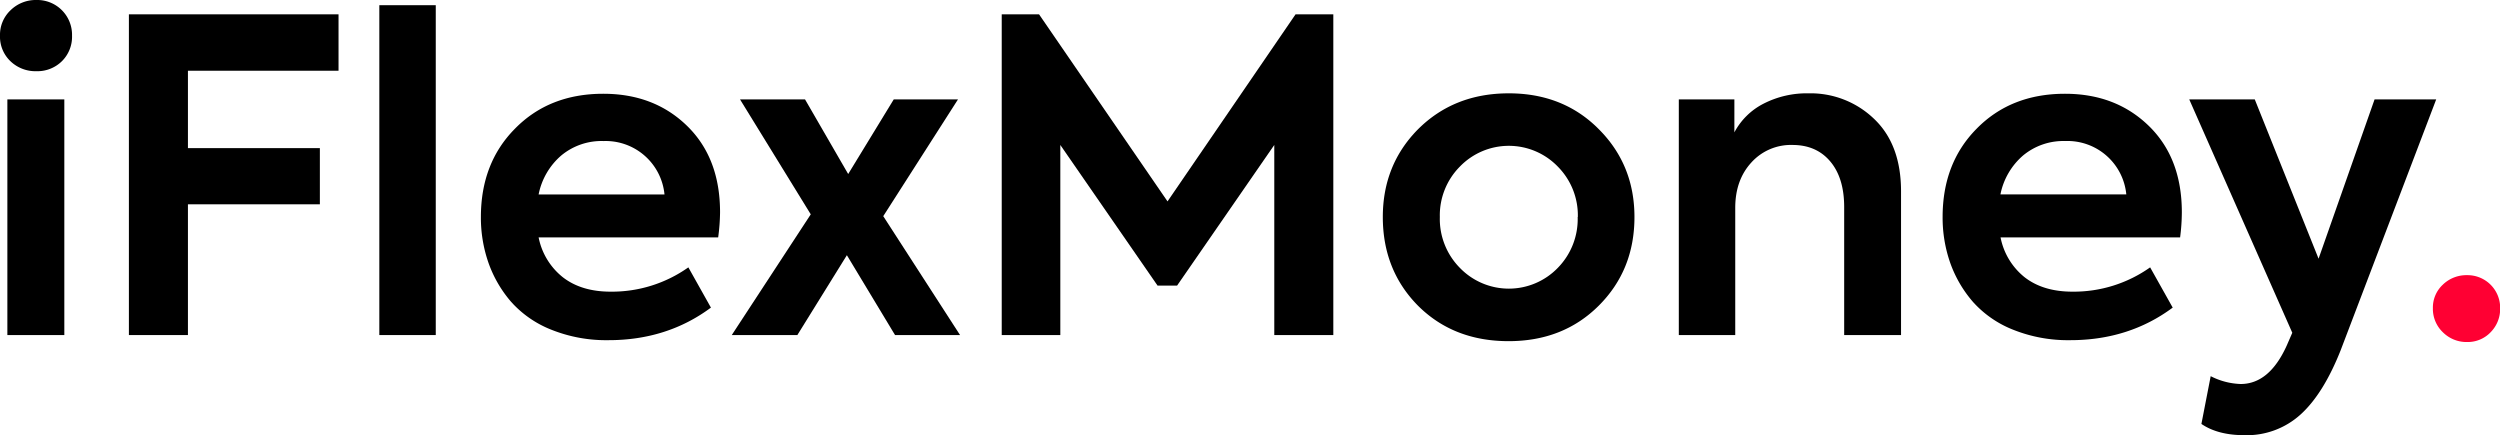
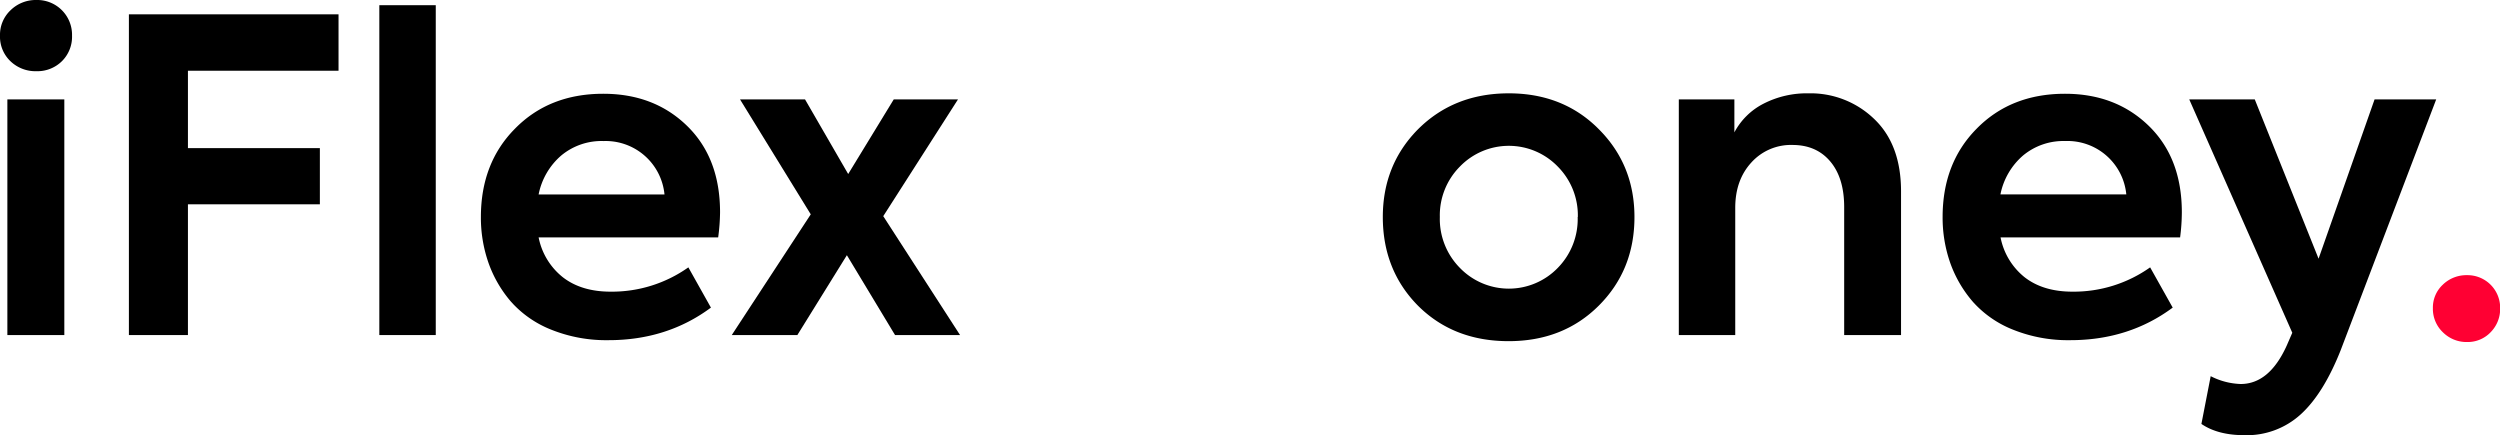
<svg xmlns="http://www.w3.org/2000/svg" viewBox="0 0 807.61 140.63">
  <defs>
    <style>.cls-1{fill:#f03;}</style>
  </defs>
  <g id="Layer_2" data-name="Layer 2">
    <g id="Layer_1-2" data-name="Layer 1">
      <path d="M11.78,23a11.66,11.66,0,0,1-8.41-3.23A10.94,10.94,0,0,1,0,11.5,10.92,10.92,0,0,1,3.43,3.29,11.63,11.63,0,0,1,11.78,0,11.24,11.24,0,0,1,23.27,11.5,11.1,11.1,0,0,1,20,19.77,11.27,11.27,0,0,1,11.78,23Zm9,9.11v76.13H2.38V32.11Z" />
      <path d="M60.71,108.24H41.64V4.63h67.72V22.85H60.71v25h42.62V66H60.71Z" />
      <path d="M140.77,1.68V108.24H122.54V1.68Z" />
      <path d="M232.61,68.56A65,65,0,0,1,232,76.7H174a21.79,21.79,0,0,0,7.78,12.83q6,4.69,15.49,4.69a42.71,42.71,0,0,0,25.1-7.85l7.29,13q-14.16,10.52-33.09,10.52a47.6,47.6,0,0,1-18.44-3.37,34.22,34.22,0,0,1-13-9A39.19,39.19,0,0,1,157.8,84.9a44.22,44.22,0,0,1-2.45-14.79q0-17.38,10.94-28.47,11.07-11.35,28.6-11.35,16.41,0,27.06,10.37T232.61,68.56Zm-37.72-23a20.36,20.36,0,0,0-13.53,4.63A22.26,22.26,0,0,0,174,62.81h40.66a19.09,19.09,0,0,0-19.77-17.24Z" />
      <path d="M285.33,69.83l24.81,38.41h-21l-15.56-25.8-16,25.8H236.39l25.52-39L239.06,32.11h21L274,56.22l14.72-24.11h20.75Z" />
-       <path d="M342.53,108.24H323.6V4.63h12.06l41.5,60.43L418.52,4.63h12.2V108.24H411.65V46.83l-31.4,45.43h-6.31L342.53,46.83Z" />
      <path d="M446.71,70.11q0-16.83,11.35-28.33,11.64-11.62,29.31-11.63t29.16,11.63Q528,53.29,528,70.11q0,17.1-11.5,28.6t-29.16,11.5q-17.81,0-29.31-11.5Q446.71,87.21,446.71,70.11Zm63,0a22.37,22.37,0,0,0-6.45-16.27,22,22,0,0,0-31.68,0,22.33,22.33,0,0,0-6.45,16.27,22.47,22.47,0,0,0,6.45,16.4,22,22,0,0,0,31.68,0A22.51,22.51,0,0,0,509.66,70.11Z" />
      <path d="M560.56,108.24H542.33V32.11h17.95V42.76a21.9,21.9,0,0,1,9.39-9.25,30.57,30.57,0,0,1,14.58-3.36,29.58,29.58,0,0,1,21.18,8.27q8.69,8.27,8.69,23.41v46.41H595.75V66.88q0-9.39-4.49-14.72t-12.19-5.33a17.19,17.19,0,0,0-13.32,5.68q-5.19,5.67-5.19,14.65Z" />
      <path d="M704.83,68.56a64.89,64.89,0,0,1-.56,8.14h-58A21.79,21.79,0,0,0,654,89.53q6,4.69,15.49,4.69a42.71,42.71,0,0,0,25.1-7.85l7.29,13q-14.16,10.52-33.09,10.52a47.6,47.6,0,0,1-18.44-3.37,34.22,34.22,0,0,1-13-9A39.19,39.19,0,0,1,630,84.9a44.22,44.22,0,0,1-2.45-14.79q0-17.38,10.93-28.47,11.09-11.35,28.61-11.35,16.39,0,27.06,10.37T704.83,68.56Zm-37.71-23a20.36,20.36,0,0,0-13.53,4.63,22.26,22.26,0,0,0-7.36,12.61h40.66a19.09,19.09,0,0,0-19.77-17.24Z" />
      <path d="M749,83.57l18.09-51.46H787l-30.85,81q-5.61,14.16-13,20.82a25.87,25.87,0,0,1-18,6.66q-8.7,0-14-3.64l3-15.43a22.79,22.79,0,0,0,9.67,2.53q9.25,0,14.86-12.34l1.83-4.21L707.22,32.11h21.17Z" />
      <path class="cls-1" d="M797,110.49a10.83,10.83,0,0,1-7.85-3.16,10.45,10.45,0,0,1-3.22-7.78A10.07,10.07,0,0,1,789.1,92,10.93,10.93,0,0,1,797,88.89a10.54,10.54,0,0,1,10.66,10.66,10.72,10.72,0,0,1-3.08,7.78A10.22,10.22,0,0,1,797,110.49Z" />
    </g>
  </g>
</svg>